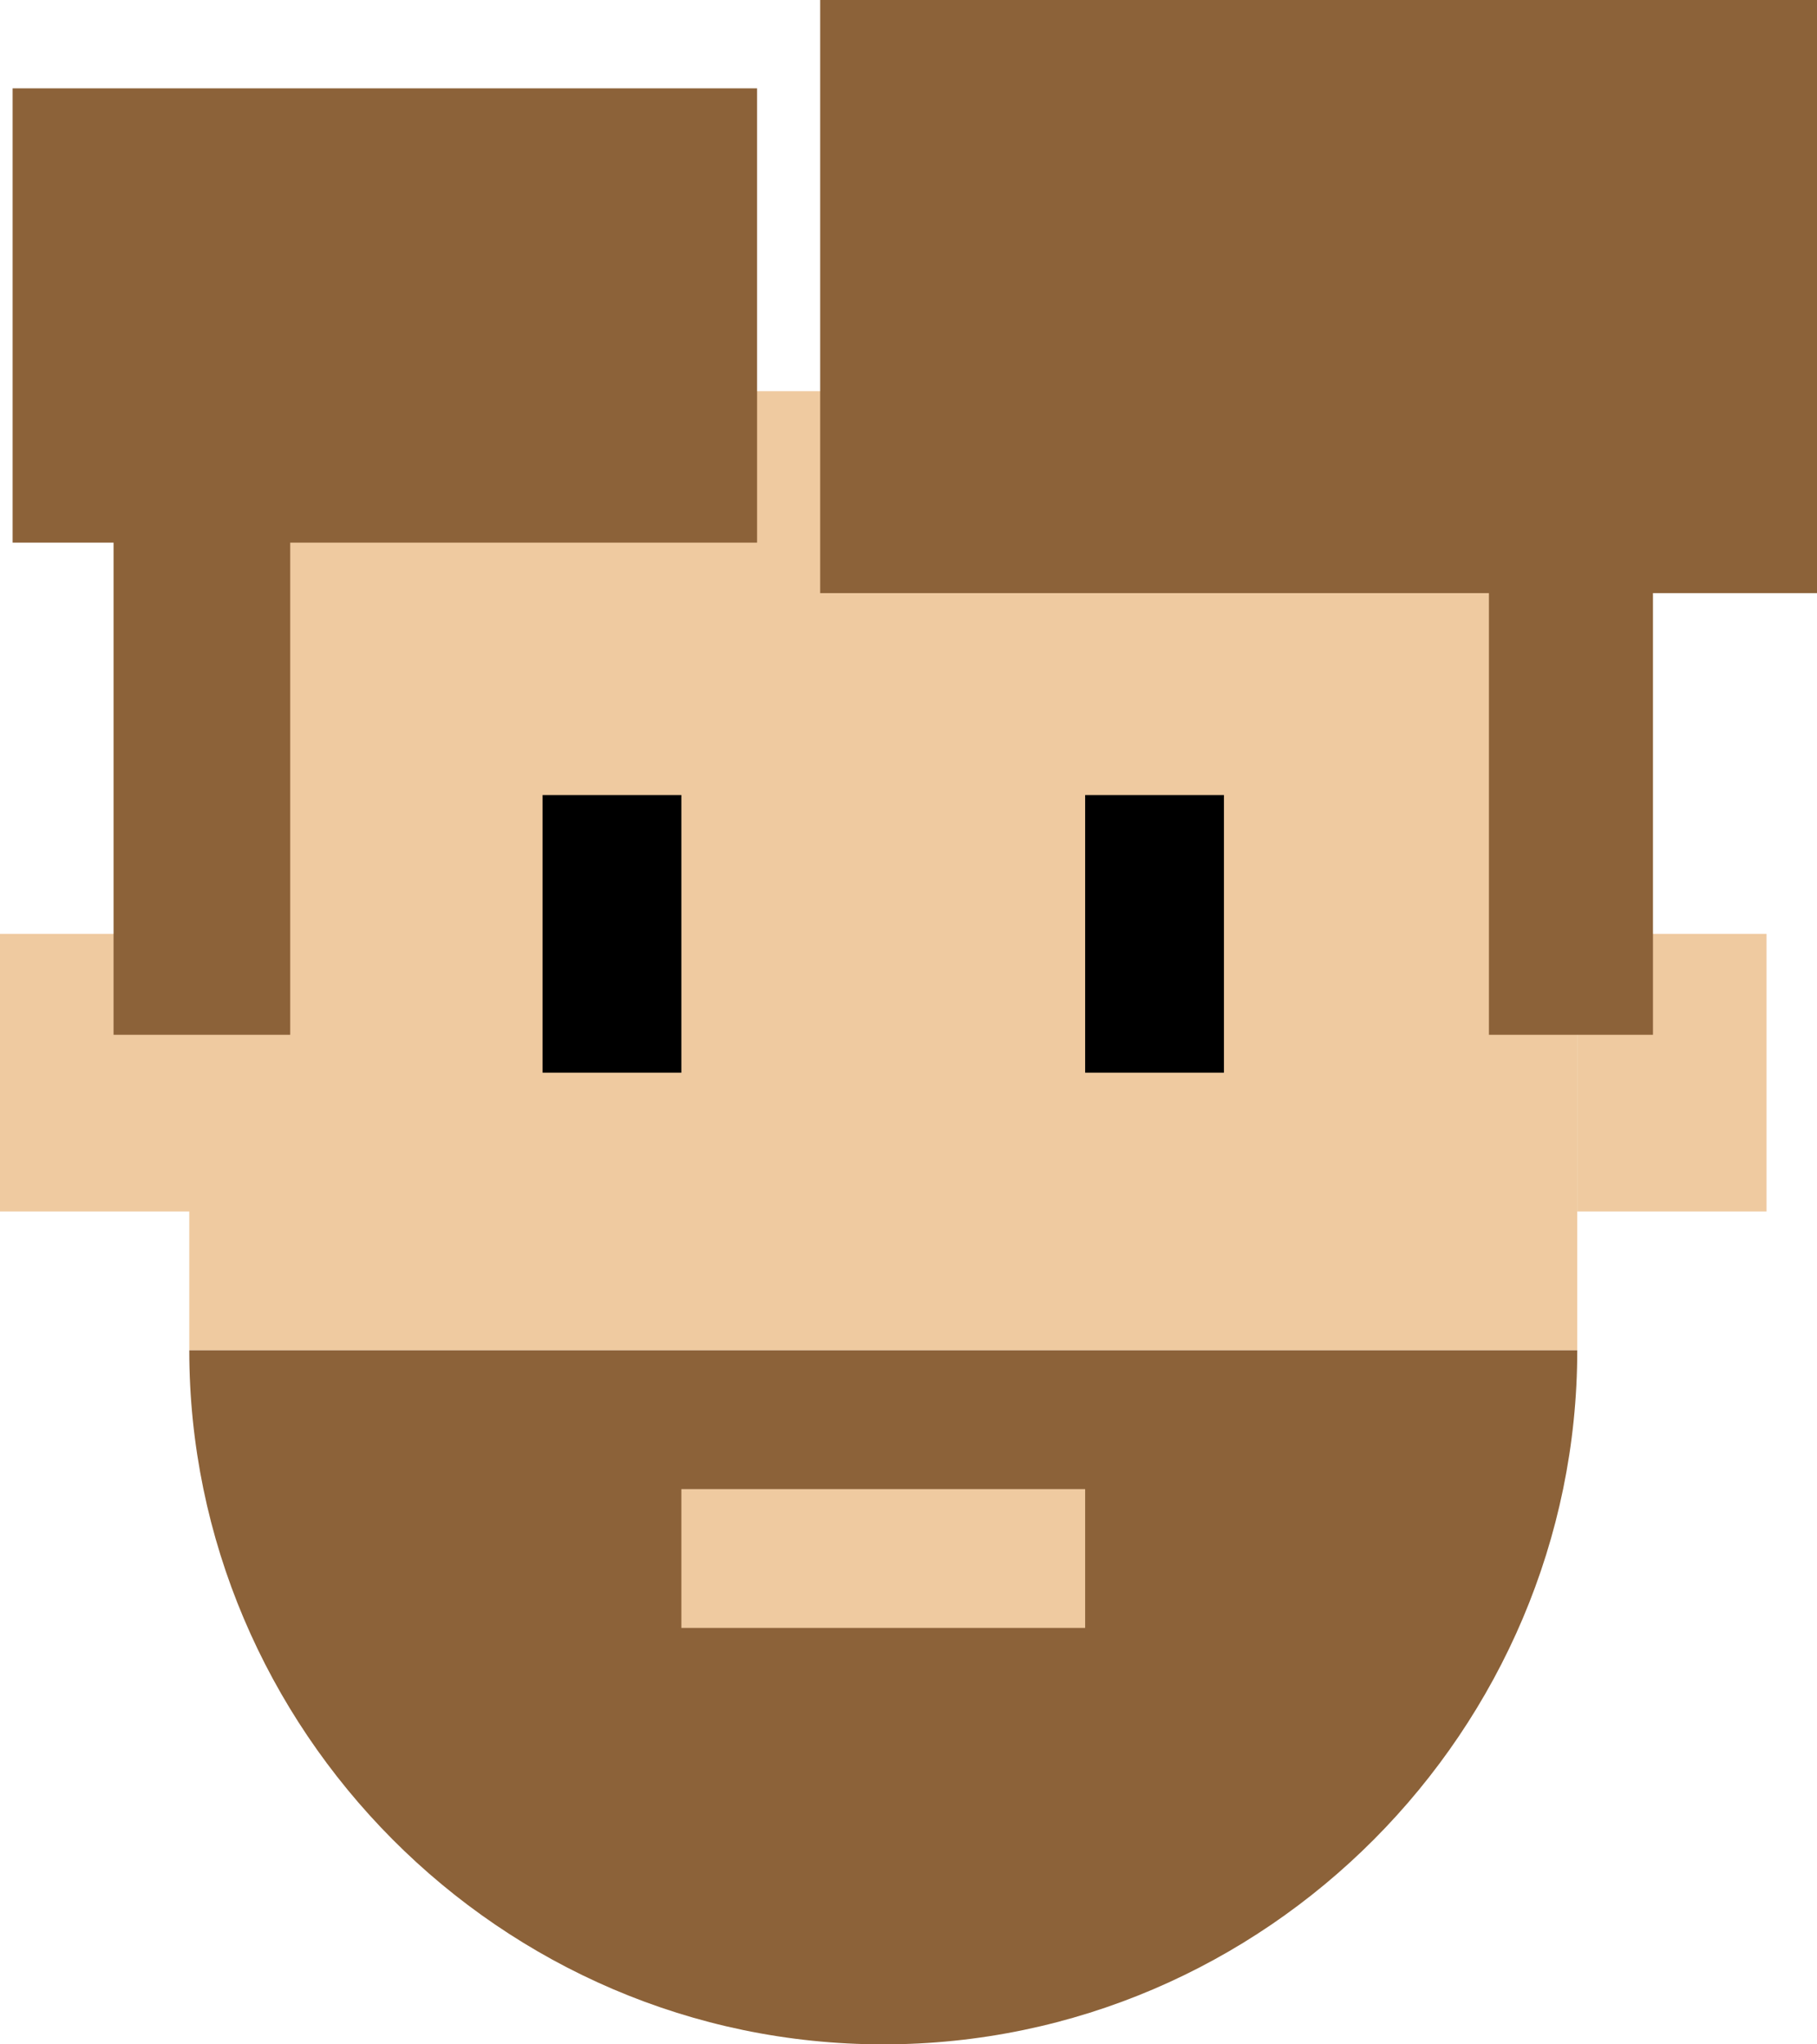
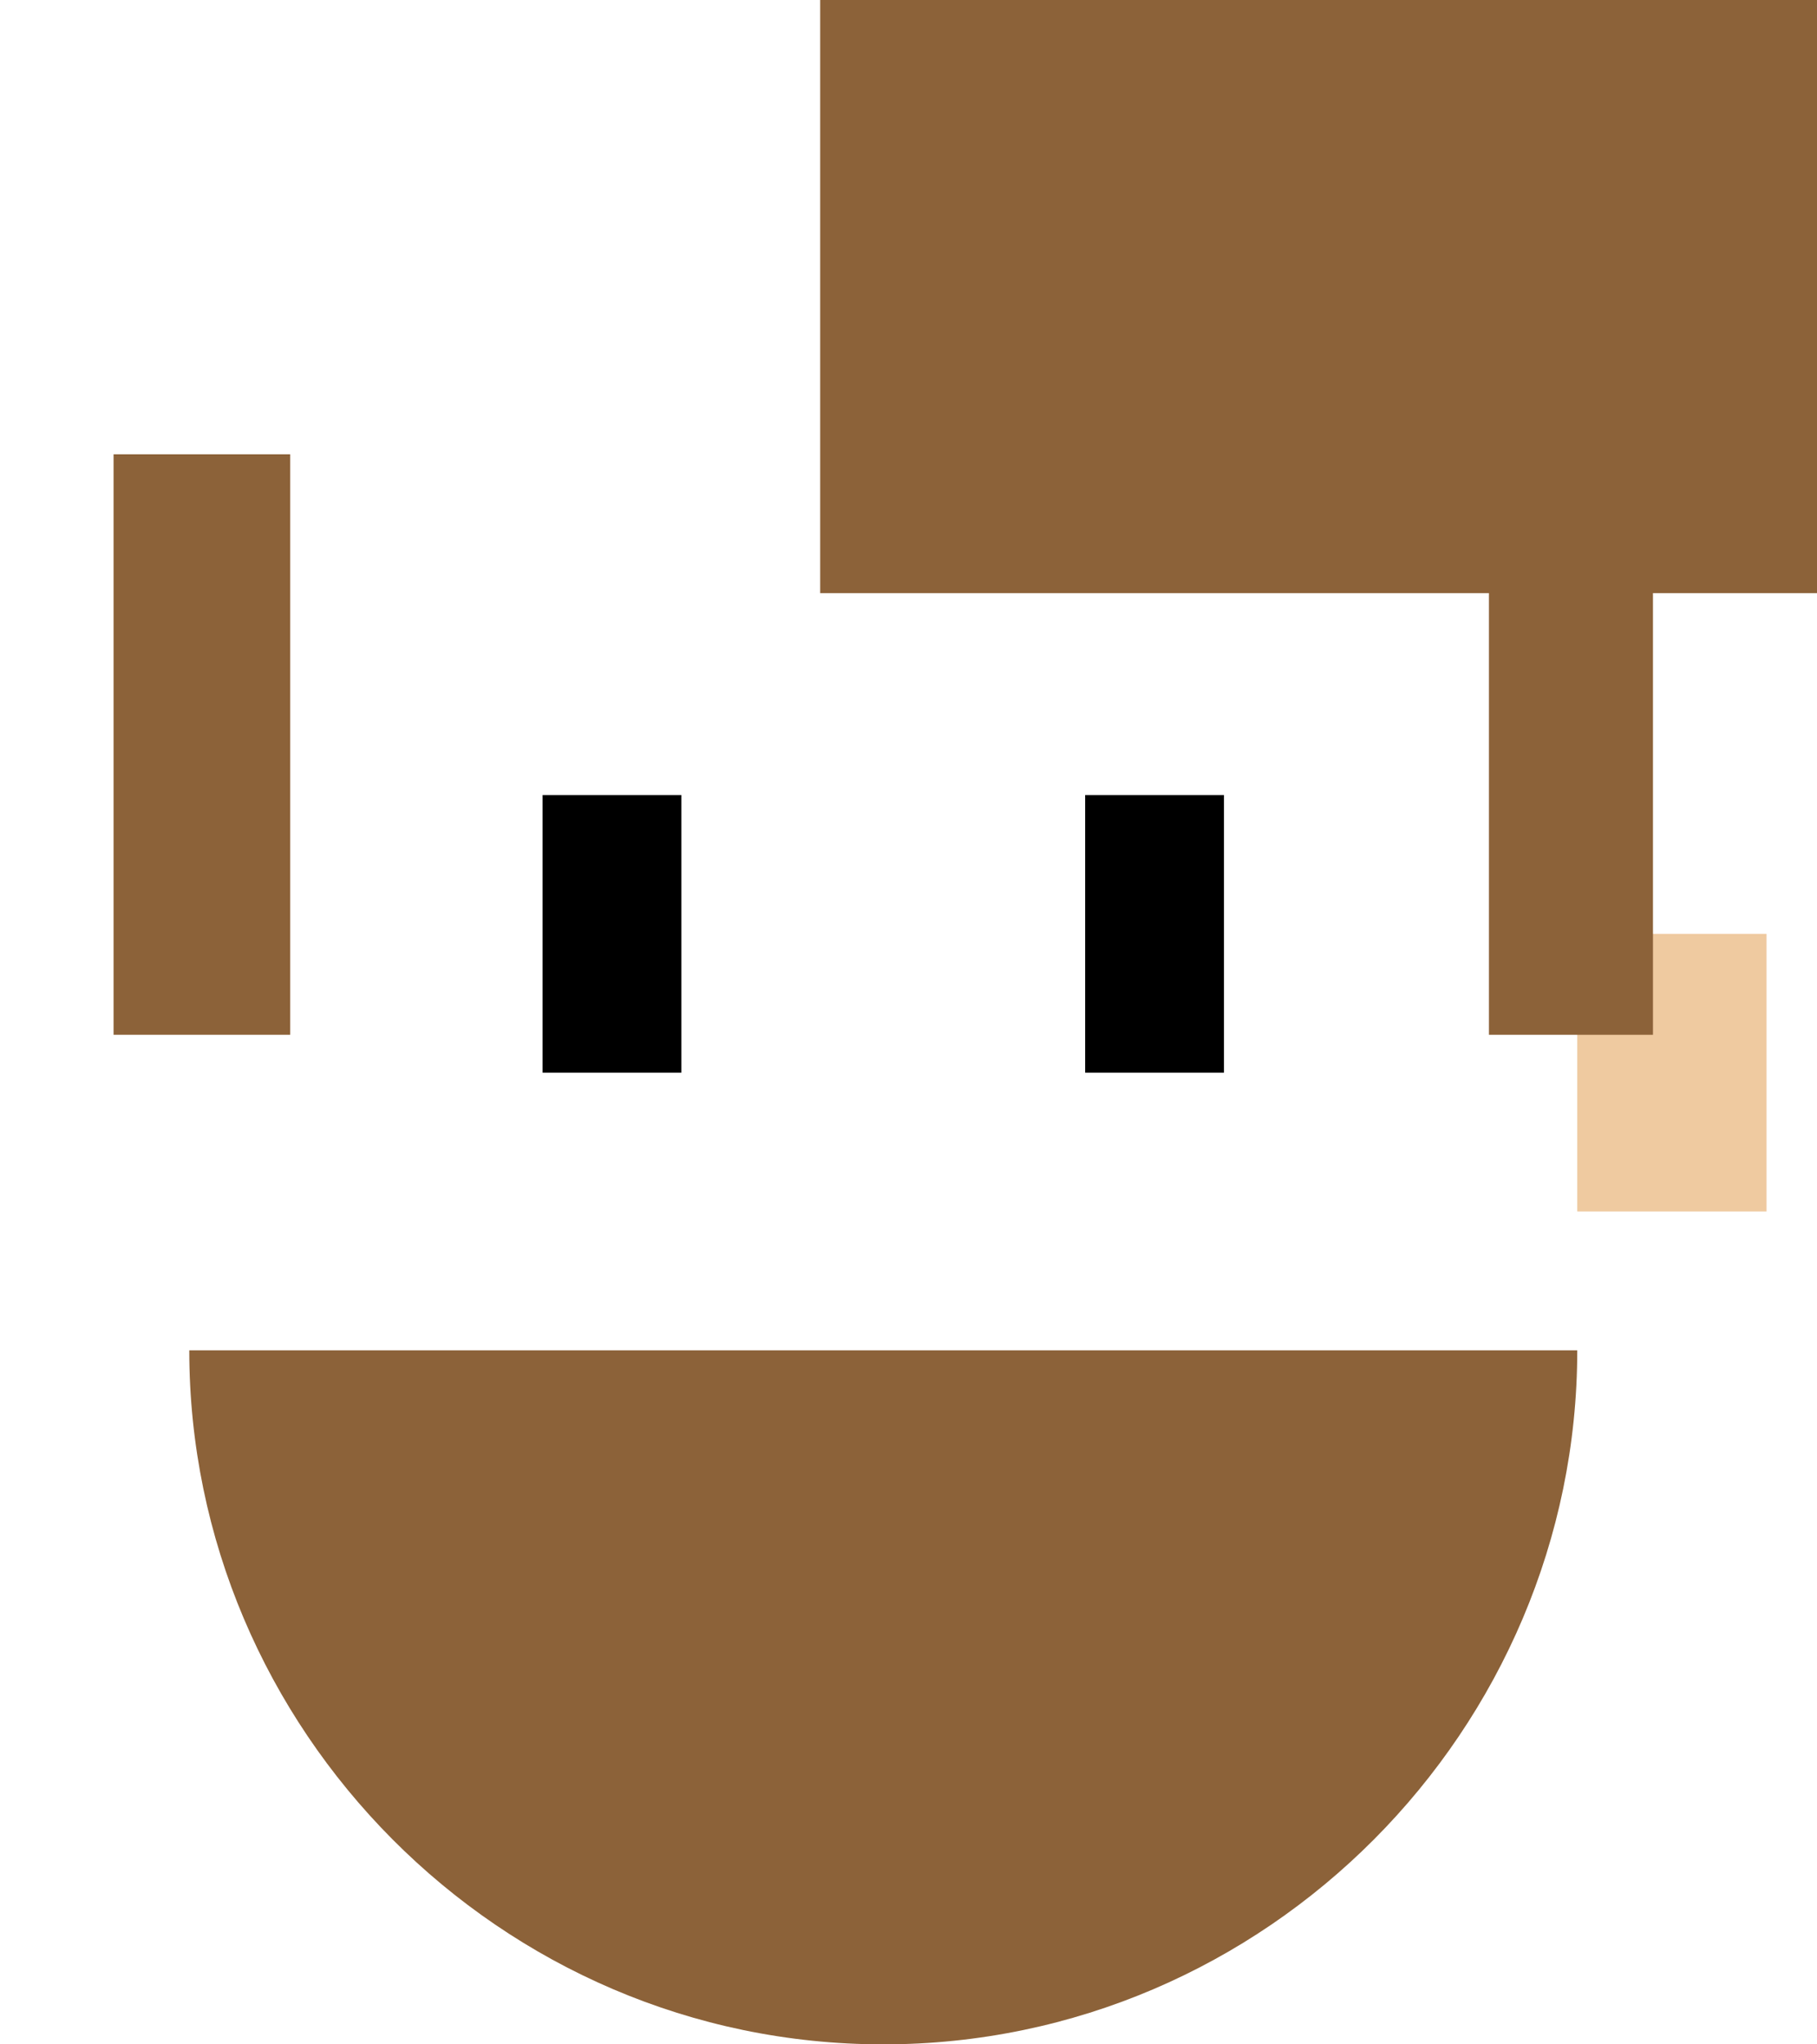
<svg xmlns="http://www.w3.org/2000/svg" version="1.1" id="Layer_1" x="0px" y="0px" width="144px" height="162px" viewBox="0 0 144 162" enable-background="new 0 0 144 162" xml:space="preserve">
  <g>
-     <rect x="15" y="31" fill="#EFCAA0" width="110" height="76" />
    <rect x="43" y="63" width="11" height="22" />
    <rect x="86" y="63" width="11" height="22" />
    <rect x="65" fill="#8C6239" width="79" height="47" />
-     <rect x="1" y="7" fill="#8C6239" width="59" height="36" />
    <rect x="125" y="74" fill="#EFCAA0" width="15" height="22" />
    <rect x="118" y="31" fill="#8C6239" width="13" height="51" />
    <path fill="#8C6239" d="M125,107c0,30-24.6,55-55,55s-55-25-55-55c0,0,24.6,0,55,0S125,107,125,107z" />
-     <rect x="54" y="118" fill="#EFCAA0" width="32" height="11" />
-     <rect y="74" fill="#EFCAA0" width="19" height="22" />
    <rect x="9" y="36" fill="#8C6239" width="14" height="46" />
  </g>
</svg>